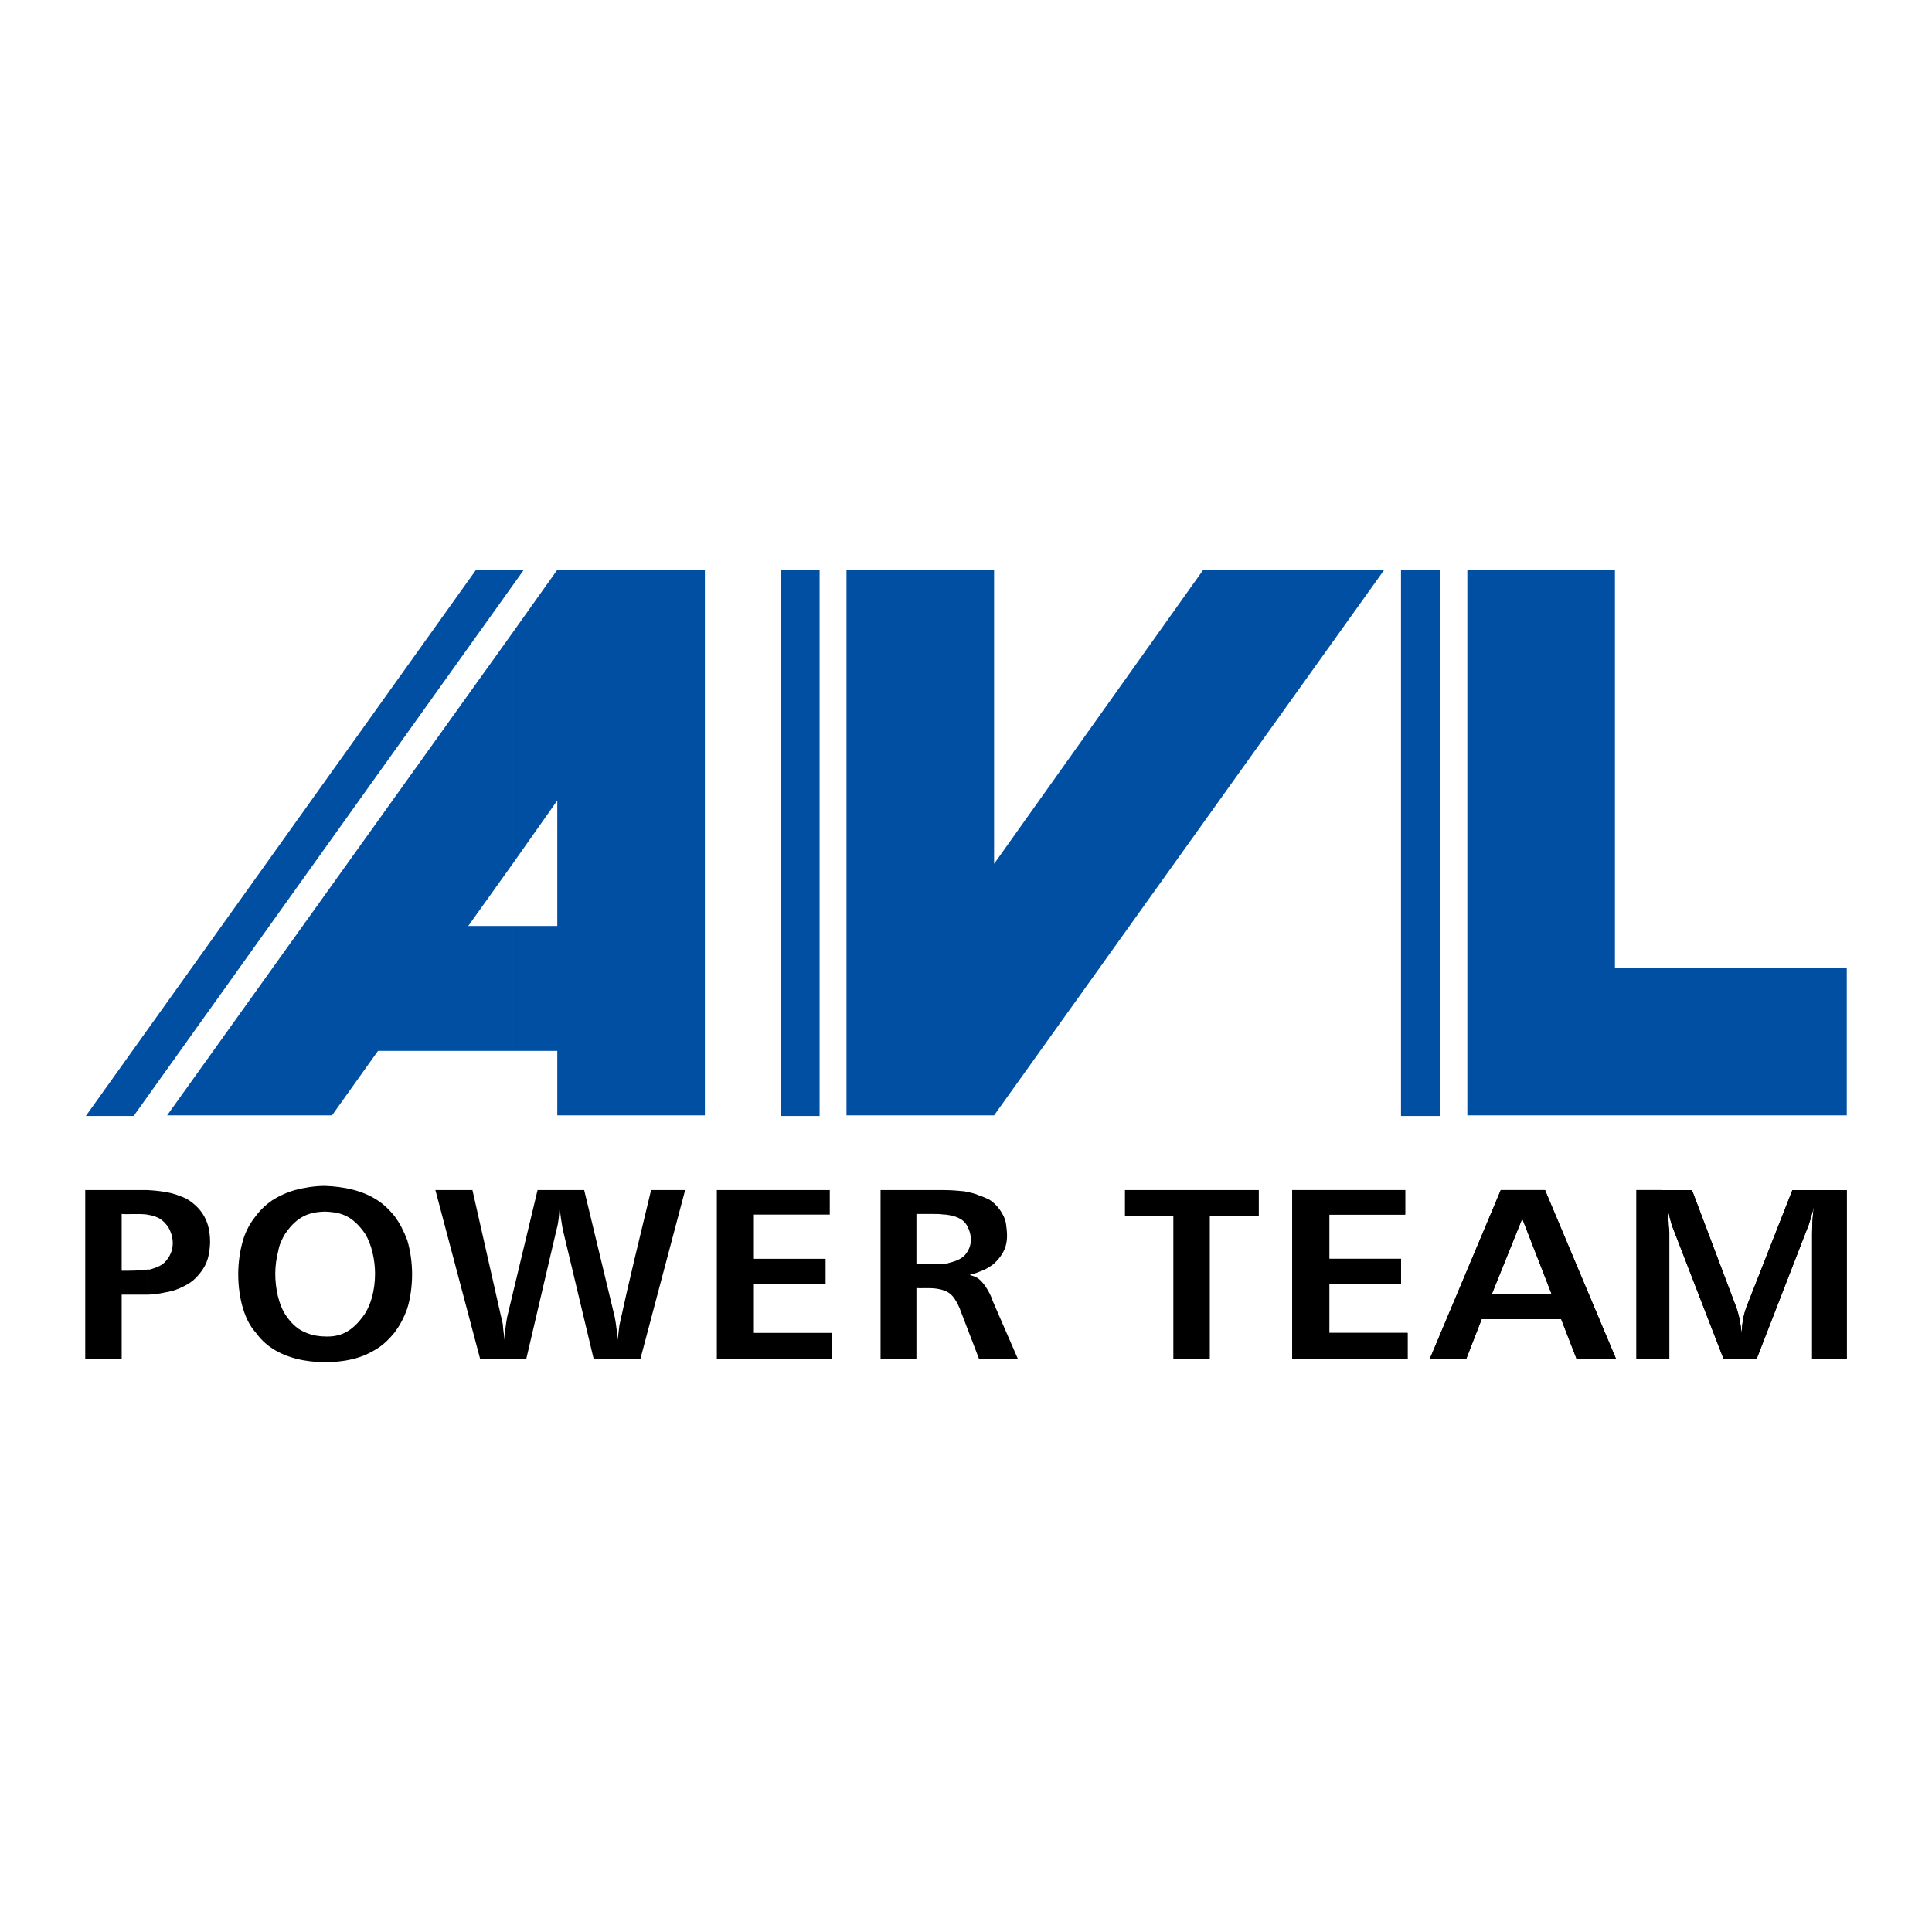
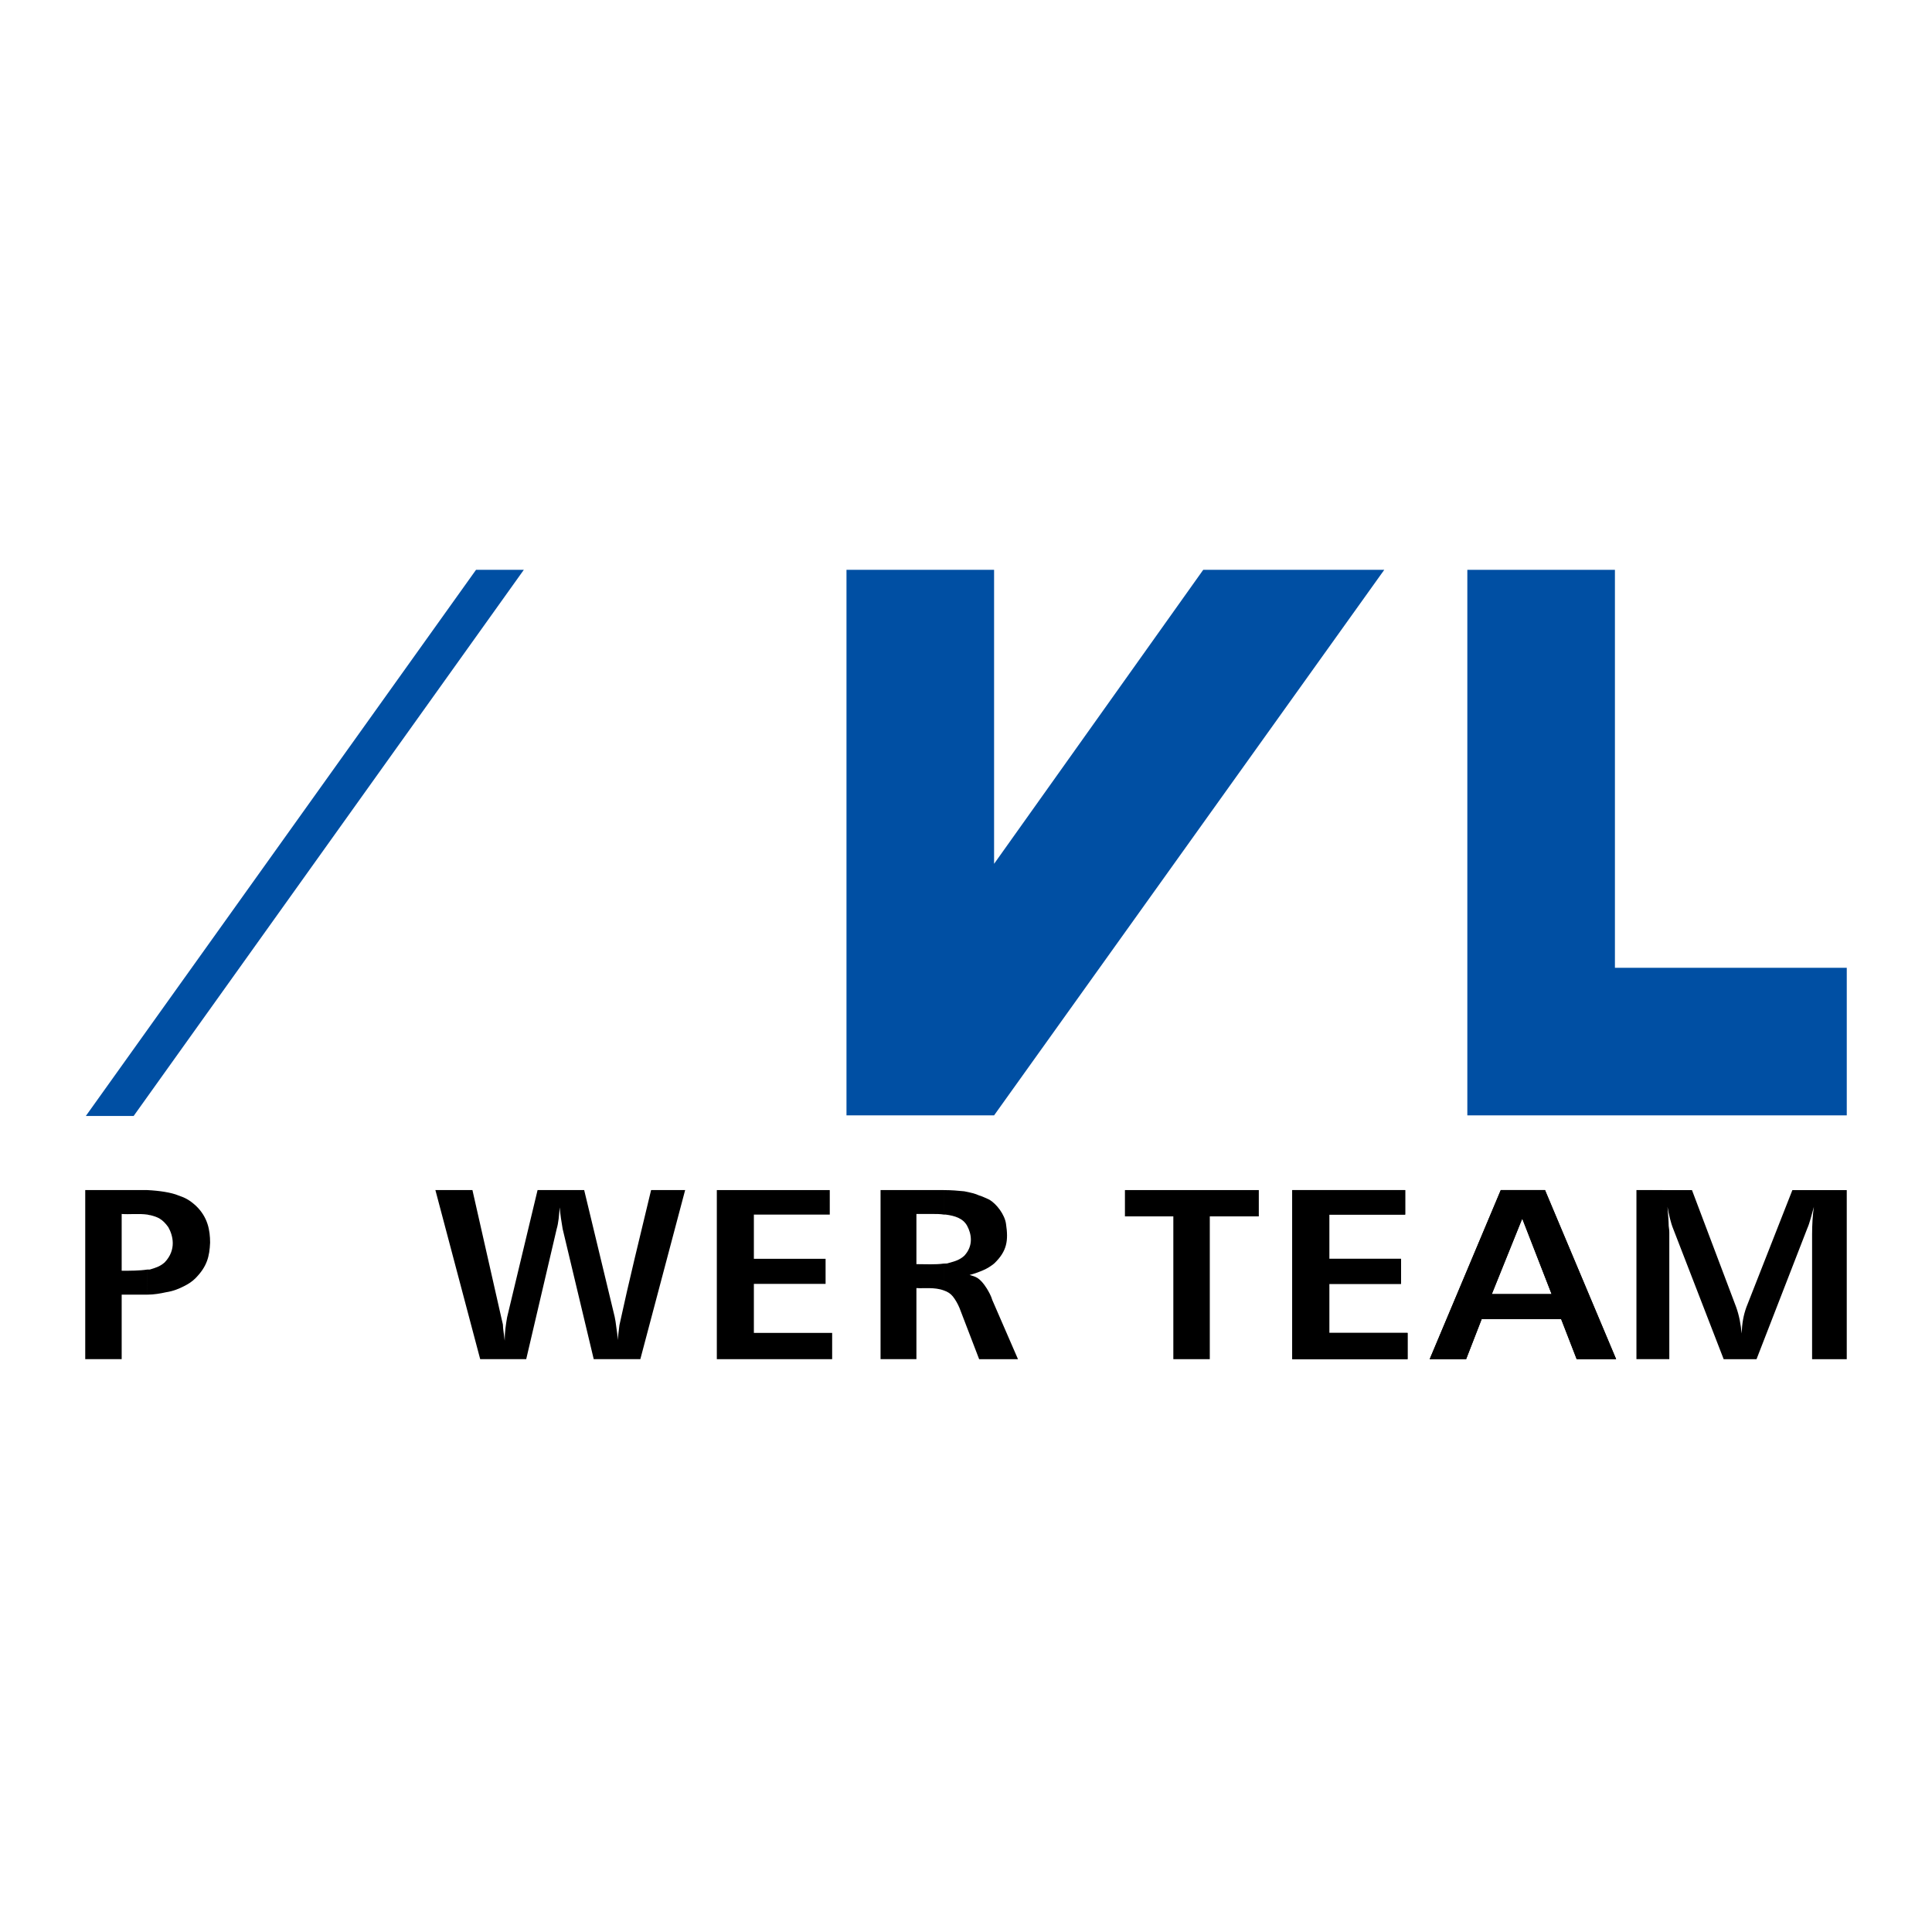
<svg xmlns="http://www.w3.org/2000/svg" version="1.0" id="Layer_1" x="0px" y="0px" width="192.756px" height="192.756px" viewBox="0 0 192.756 192.756" enable-background="new 0 0 192.756 192.756" xml:space="preserve">
  <g>
    <polygon fill-rule="evenodd" clip-rule="evenodd" fill="#FFFFFF" points="0,0 192.756,0 192.756,192.756 0,192.756 0,0  " />
-     <path fill-rule="evenodd" clip-rule="evenodd" d="M163.268,118.734v16.871h3.279l0,0c0-4.233,0-8.523,0-12.637   c0-0.121,0-0.24-0.061-0.659c0-0.413-0.06-1.13-0.119-1.906c0.119,0.655,0.298,1.552,0.597,2.266l0,0l5.007,12.937h3.278   l5.067-13.056l0,0c0.24-0.536,0.419-1.312,0.656-2.146c-0.12,0.776-0.179,1.787-0.179,2.743l0,0v12.459h3.458v-16.871h-5.425   l-4.59,11.685l0,0c-0.299,0.835-0.419,1.55-0.478,2.624c-0.06-0.835-0.238-1.789-0.537-2.624l0,0l-4.413-11.685H163.268   L163.268,118.734z" />
-     <path fill-rule="evenodd" clip-rule="evenodd" d="M151.82,131.609h3.936l1.55,3.996h3.936l-7.096-16.871h-2.325v2.98l0.061-0.117   l2.921,7.511h-2.981V131.609L151.82,131.609L151.82,131.609z M149.733,118.734l-7.094,16.871h3.637l1.551-3.996h3.993v-2.501h-2.98   l2.98-7.394v-2.98H149.733L149.733,118.734z" />
+     <path fill-rule="evenodd" clip-rule="evenodd" d="M151.82,131.609h3.936l1.55,3.996h3.936l-7.096-16.871h-2.325v2.98l0.061-0.117   l2.921,7.511h-2.981V131.609L151.82,131.609L151.82,131.609z M149.733,118.734l-7.094,16.871h3.637l1.551-3.996h3.993v-2.501h-2.98   l2.98-7.394v-2.98H149.733z" />
    <polygon fill-rule="evenodd" clip-rule="evenodd" points="128.928,118.734 128.928,135.605 140.434,135.605 140.434,132.984    132.625,132.984 132.625,128.093 139.778,128.093 139.778,125.591 132.625,125.591 132.625,121.18 140.196,121.18 140.196,118.734    128.928,118.734  " />
    <polygon fill-rule="evenodd" clip-rule="evenodd" points="112.235,118.734 112.235,121.357 117.064,121.357 117.064,135.605    120.701,135.605 120.701,121.357 125.591,121.357 125.591,118.734 112.235,118.734  " />
    <path fill-rule="evenodd" clip-rule="evenodd" d="M94.173,128.751c0.356,0.119,0.654,0.298,0.894,0.597   c0.239,0.296,0.477,0.712,0.656,1.131l0,0l1.967,5.127h3.875l-2.563-5.902l0,0c-0.119-0.416-0.357-0.833-0.537-1.133   c-0.715-1.132-1.133-1.19-1.729-1.369c0.477-0.119,0.955-0.298,1.372-0.479c0.417-0.179,0.775-0.417,1.073-0.656   c1.312-1.251,1.431-2.322,1.192-3.936c-0.12-0.951-0.954-2.023-1.669-2.442c-0.298-0.119-0.597-0.299-1.014-0.418   c-0.358-0.179-0.895-0.299-1.49-0.416c-0.596-0.062-1.312-0.12-2.026-0.12v2.445c0.059,0,0.118,0,0.178,0   c0.895,0.117,1.729,0.357,2.146,1.13c0.418,0.776,0.657,1.968-0.297,2.983c-0.477,0.418-0.894,0.538-1.55,0.714   c-0.12,0.06-0.298,0.06-0.476,0.06V128.751L94.173,128.751L94.173,128.751z M87.853,118.734v16.871h3.578v-7.095l0,0   c0.715,0.06,1.788-0.119,2.743,0.24v-2.685c-0.835,0.12-1.848,0.059-2.743,0.059l0,0v-5.007h1.549l0,0c0.418,0,0.834,0,1.193,0.062   v-2.445c-0.12,0-0.239,0-0.359,0l0,0H87.853L87.853,118.734z" />
    <polygon fill-rule="evenodd" clip-rule="evenodd" points="71.518,118.734 71.518,135.605 83.024,135.605 83.024,132.984    75.214,132.984 75.214,128.093 82.369,128.093 82.369,125.591 75.214,125.591 75.214,121.18 82.786,121.18 82.786,118.734    71.518,118.734  " />
    <path fill-rule="evenodd" clip-rule="evenodd" d="M43.439,118.734l4.47,16.871H52.5l3.041-12.997l0,0   c0.18-0.595,0.239-1.371,0.297-2.146c0.06,0.656,0.179,1.493,0.298,2.146l0,0l3.101,12.997h4.649l4.471-16.871H64.96l0,0   c-1.073,4.471-2.206,9.062-3.159,13.474c-0.06,0.537-0.12,1.012-0.18,1.488c0-0.416-0.06-0.832-0.118-1.191   c-0.06-0.536-0.12-0.835-0.177-1.133l0,0l-3.042-12.638h-4.65l-3.041,12.696l0,0c-0.12,0.717-0.239,1.434-0.239,2.327   c-0.06-0.597-0.179-1.191-0.179-1.61c-0.119-0.538-0.119-0.538-0.179-0.775l0,0l-2.861-12.638H43.439L43.439,118.734z" />
-     <path fill-rule="evenodd" clip-rule="evenodd" d="M32.41,135.904c1.073,0,2.086-0.12,2.981-0.359   c0.895-0.238,1.609-0.593,2.265-1.012c0.658-0.418,1.193-0.956,1.729-1.609c0.477-0.656,0.894-1.373,1.251-2.387   c0.299-0.954,0.479-2.204,0.479-3.396c0-1.194-0.179-2.384-0.479-3.396c-0.357-0.955-0.774-1.73-1.251-2.387   c-0.536-0.655-1.072-1.191-1.729-1.607c-1.43-0.957-3.338-1.373-5.246-1.432v2.562c1.371,0.059,2.683,0.237,4.054,2.266   c0.595,1.012,0.954,2.504,0.954,3.936c0,0.832-0.119,1.669-0.299,2.324c-0.178,0.653-0.417,1.192-0.714,1.669   c-1.312,1.909-2.564,2.323-3.995,2.265V135.904L32.41,135.904L32.41,135.904z M32.41,118.318c-1.013,0-2.087,0.176-2.98,0.416   c-0.834,0.237-1.61,0.595-2.265,1.016c-0.597,0.416-1.193,0.952-1.67,1.607c-0.476,0.598-0.954,1.371-1.251,2.387   c-0.299,1.013-0.477,2.202-0.477,3.396c0,1.192,0.178,2.442,0.477,3.396c0.298,1.014,0.715,1.789,1.251,2.387   c0.477,0.653,1.013,1.191,1.67,1.609c1.431,0.952,3.338,1.371,5.246,1.371l0,0v-2.564c-0.358,0-0.774-0.06-1.133-0.12   c-1.013-0.296-1.908-0.653-2.862-2.145c-0.595-0.954-0.953-2.505-0.953-3.993c0-0.776,0.119-1.61,0.298-2.267   c0.119-0.717,0.417-1.252,0.655-1.669c1.313-1.967,2.624-2.207,3.995-2.266l0,0V118.318L32.41,118.318L32.41,118.318z" />
    <path fill-rule="evenodd" clip-rule="evenodd" d="M14.703,129.167c0.657,0,1.312-0.118,1.849-0.237   c0.774-0.12,1.312-0.359,1.787-0.597c0.479-0.24,0.835-0.479,1.133-0.774c1.193-1.193,1.43-2.207,1.49-3.579   c0-1.251-0.237-2.562-1.43-3.693c-0.596-0.536-1.014-0.776-1.729-1.016c-0.714-0.299-1.907-0.478-3.1-0.536v2.445   c0.06,0,0.179,0.058,0.298,0.058c0.716,0.18,1.193,0.36,1.789,1.192c0.476,0.835,0.834,2.266-0.358,3.517   c-0.477,0.419-0.895,0.538-1.49,0.717c-0.12,0-0.18,0-0.24,0V129.167L14.703,129.167L14.703,129.167z M8.504,118.734v16.871h3.636   v-6.438h1.908l0,0c0.239,0,0.417,0,0.655,0v-2.504c-0.775,0.12-1.728,0.12-2.563,0.12l0,0v-5.665   c0.775,0.062,1.67-0.06,2.563,0.062v-2.445c-0.238,0-0.537,0-0.775,0l0,0H8.504L8.504,118.734z" />
    <polygon fill-rule="evenodd" clip-rule="evenodd" fill="#004FA3" points="120.046,56.852 138.108,56.852 99.18,111.28    84.454,111.28 84.454,56.852 99.18,56.852 99.18,86.184 120.046,56.852  " />
-     <path fill-rule="evenodd" clip-rule="evenodd" fill="#004FA3" d="M55.601,104.844h-4.412V92.385h4.412V79.863l-4.412,6.262v-23.07   l4.412-6.203h14.725v54.428H55.601V104.844L55.601,104.844L55.601,104.844z M51.189,104.844H37.715l-4.591,6.437H16.671   l34.519-48.226v23.07l-4.472,6.26h4.472V104.844L51.189,104.844z" />
    <polygon fill-rule="evenodd" clip-rule="evenodd" fill="#004FA3" points="161.121,96.557 184.252,96.557 184.252,111.28    149.377,111.28 149.377,111.28 146.396,111.28 146.396,56.852 161.121,56.852 161.121,96.557  " />
    <polygon fill-rule="evenodd" clip-rule="evenodd" fill="#004FA3" points="47.493,56.852 8.563,111.342 13.333,111.342    52.262,56.852 47.493,56.852  " />
-     <polygon fill-rule="evenodd" clip-rule="evenodd" fill="#004FA3" points="139.778,56.852 139.778,111.342 143.653,111.342    143.653,56.852 139.778,56.852  " />
-     <polygon fill-rule="evenodd" clip-rule="evenodd" fill="#004FA3" points="77.896,56.852 77.896,111.342 81.771,111.342    81.771,56.852 77.896,56.852  " />
    <path fill-rule="evenodd" clip-rule="evenodd" d="M163.268,118.734v16.871h3.279l0,0c0-4.233,0-8.523,0-12.637   c0-0.121,0-0.24-0.061-0.659c0-0.413-0.06-1.13-0.119-1.906c0.119,0.655,0.298,1.552,0.597,2.266l0,0l5.007,12.937h3.278   l5.067-13.056l0,0c0.24-0.536,0.419-1.312,0.656-2.146c-0.12,0.776-0.179,1.787-0.179,2.743l0,0v12.459h3.458v-16.871h-5.425   l-4.59,11.685l0,0c-0.299,0.835-0.419,1.55-0.478,2.624c-0.06-0.835-0.238-1.789-0.537-2.624l0,0l-4.413-11.685H163.268   L163.268,118.734z" />
    <path fill-rule="evenodd" clip-rule="evenodd" d="M151.82,131.609h3.936l1.55,3.996h3.936l-7.096-16.871h-2.325v2.98l0.061-0.117   l2.921,7.511h-2.981V131.609L151.82,131.609L151.82,131.609z M149.733,118.734l-7.094,16.871h3.637l1.551-3.996h3.993v-2.501h-2.98   l2.98-7.394v-2.98H149.733L149.733,118.734z" />
    <polygon fill-rule="evenodd" clip-rule="evenodd" points="128.928,118.734 128.928,135.605 140.434,135.605 140.434,132.984    132.625,132.984 132.625,128.093 139.778,128.093 139.778,125.591 132.625,125.591 132.625,121.18 140.196,121.18 140.196,118.734    128.928,118.734  " />
  </g>
</svg>